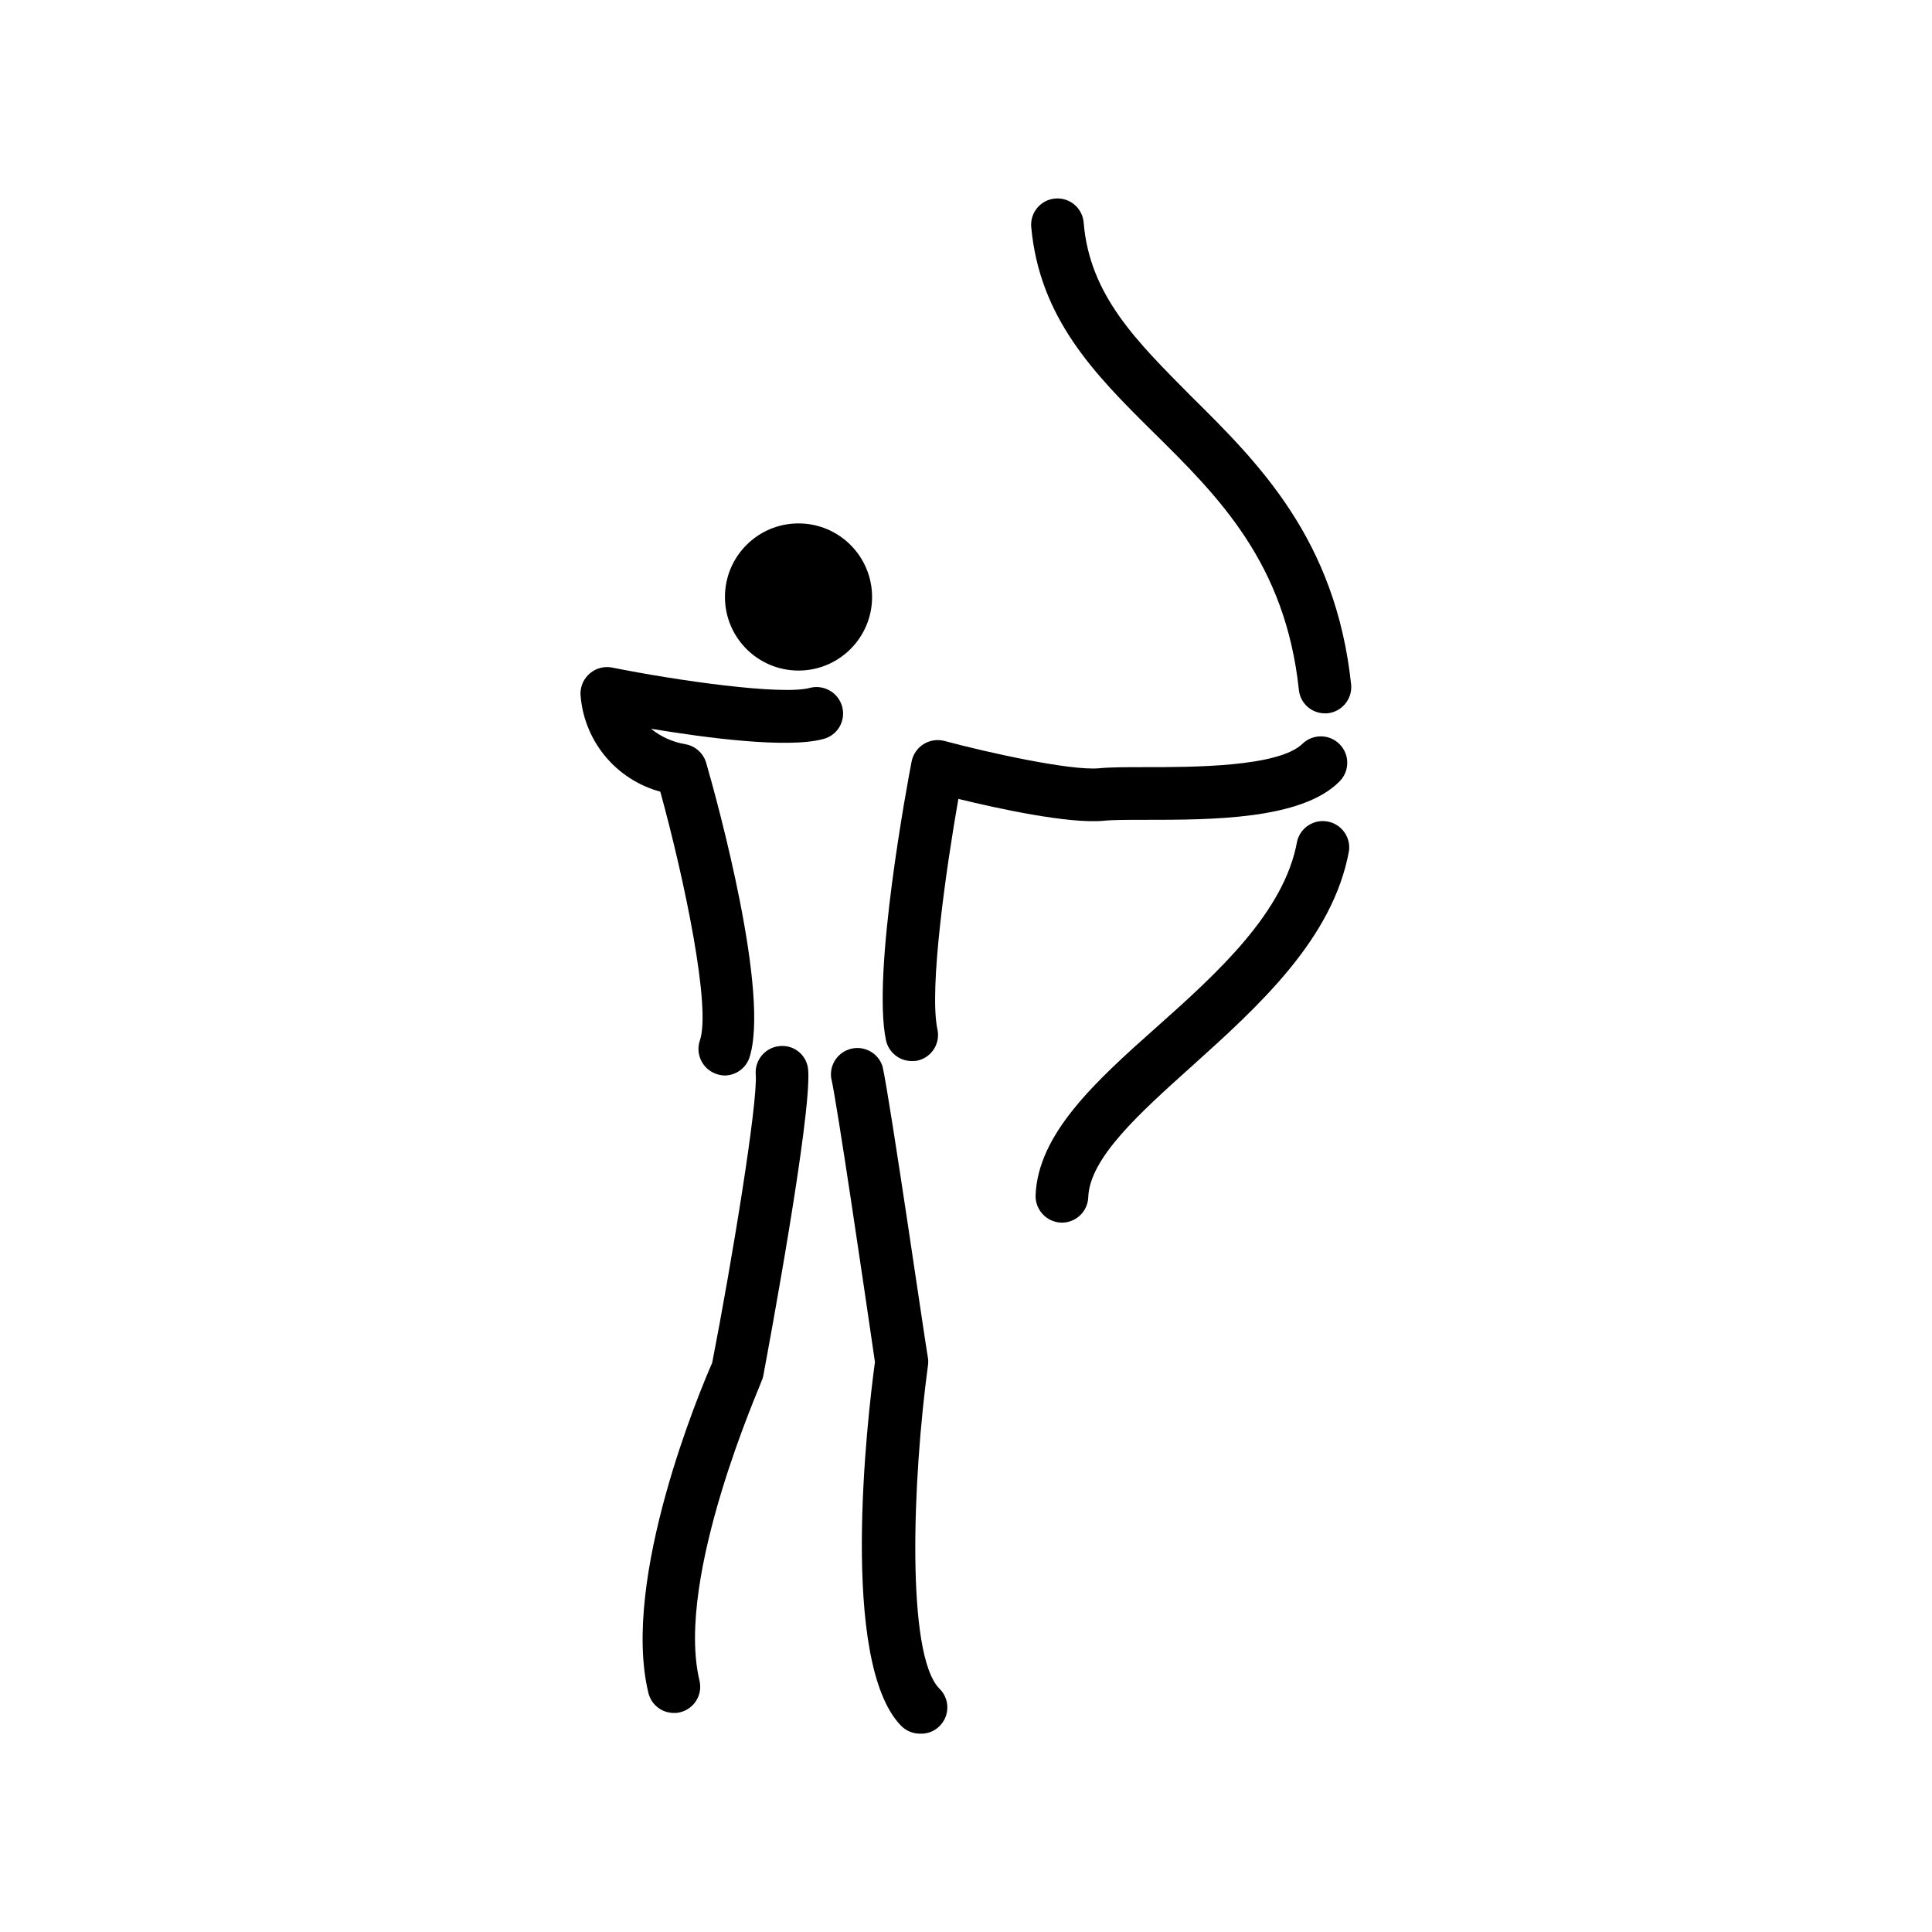
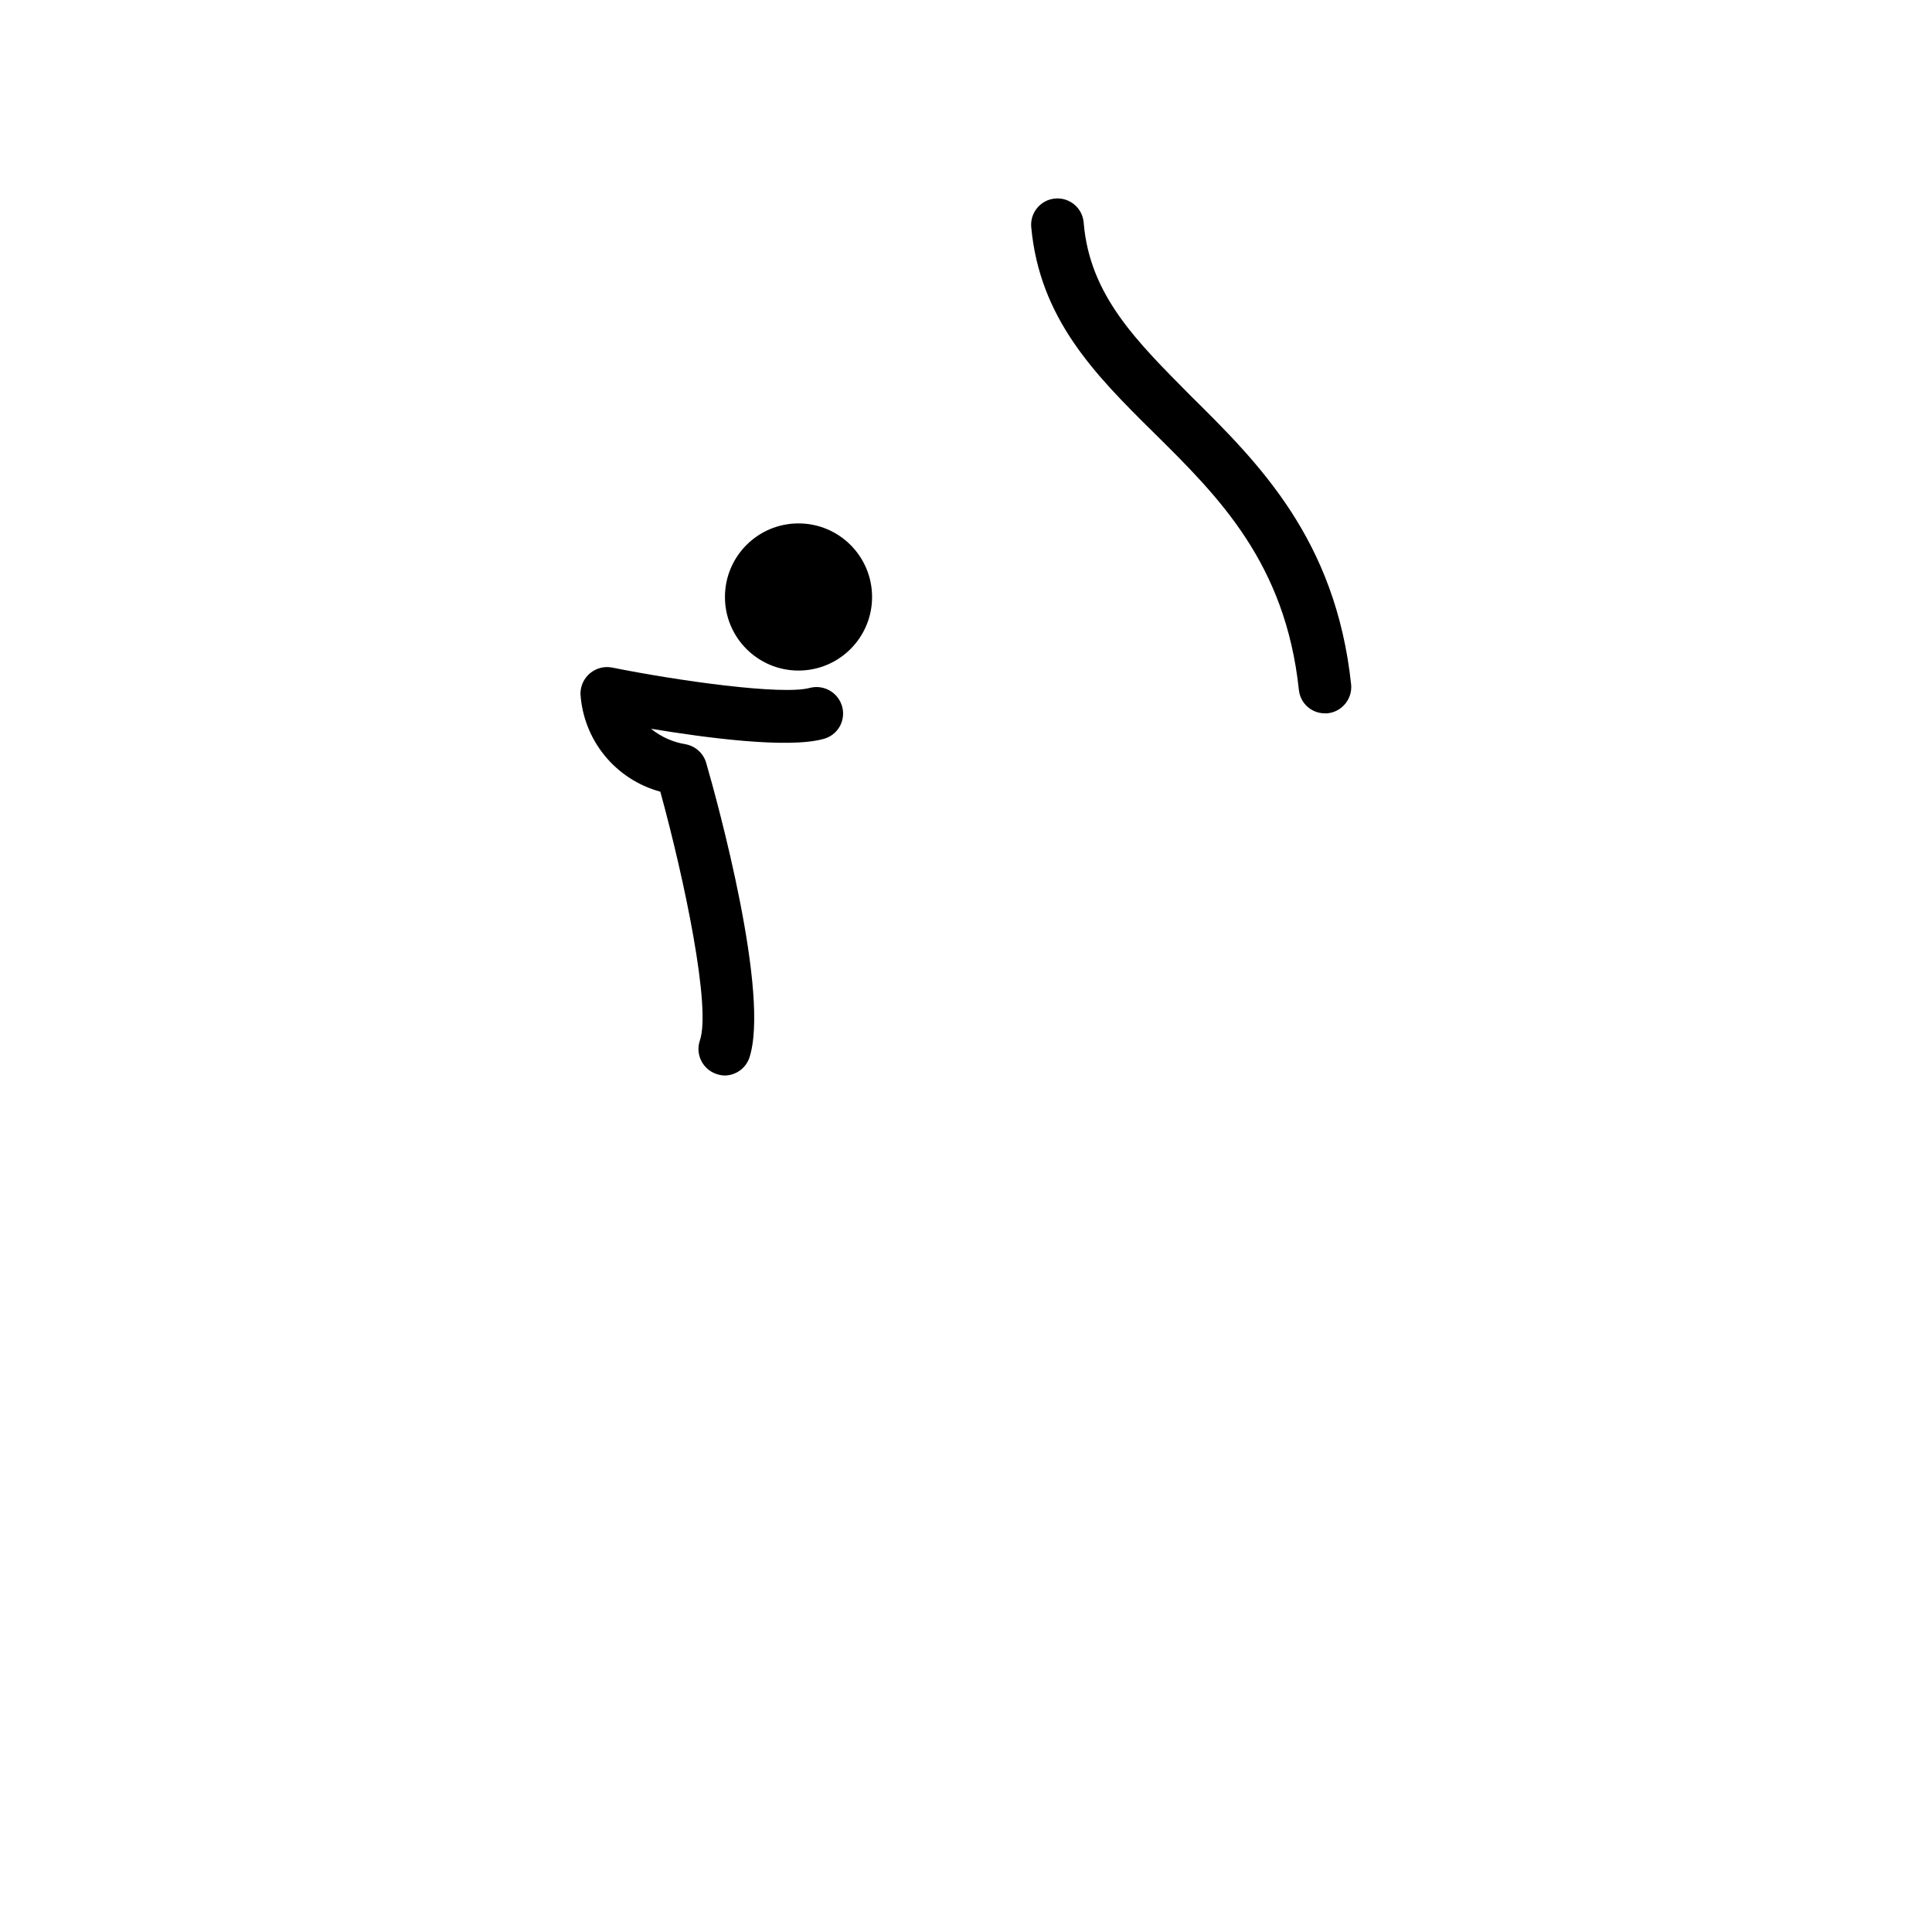
<svg xmlns="http://www.w3.org/2000/svg" fill="#000000" width="800px" height="800px" version="1.1" viewBox="144 144 512 512">
  <g>
    <path d="m375.11 302.21c0 10.766-8.727 19.496-19.496 19.496s-19.496-8.73-19.496-19.496c0-10.77 8.727-19.5 19.496-19.5s19.496 8.73 19.496 19.5" />
    <path d="m336.12 429.02c-0.773-0.012-1.539-0.148-2.269-0.406-3.656-1.242-5.617-5.207-4.383-8.867 3.023-8.664-4.031-42.473-10.48-65.949v0.004c-5.797-1.57-10.957-4.918-14.75-9.57-3.797-4.656-6.039-10.383-6.41-16.379-0.004-2.102 0.93-4.098 2.547-5.445 1.617-1.344 3.75-1.898 5.816-1.504 17.281 3.477 44.988 7.406 52.445 5.391h0.004c3.754-0.961 7.578 1.289 8.562 5.035 0.473 1.801 0.207 3.711-0.738 5.312-0.945 1.598-2.496 2.754-4.297 3.203-9.422 2.57-31.035-0.301-45.645-2.719h-0.004c2.676 2.164 5.871 3.59 9.273 4.129 2.606 0.52 4.695 2.473 5.391 5.039 2.922 10.078 17.078 61.566 11.336 78.242-1.023 2.656-3.555 4.426-6.398 4.484z" />
-     <path d="m385.64 425.19c-3.305 0.004-6.164-2.309-6.852-5.539-3.727-17.734 5.691-68.164 6.801-73.859 0.383-1.898 1.523-3.555 3.164-4.582 1.637-1.027 3.629-1.34 5.5-0.859 11.84 3.176 33.453 7.91 40.91 7.254 3.074-0.301 7.356-0.301 12.344-0.301 12.395 0 35.266 0 41.664-6.195v-0.004c2.785-2.684 7.215-2.606 9.902 0.18 2.684 2.781 2.606 7.215-0.18 9.898-10.078 10.078-34.008 10.078-51.34 10.078-4.637 0-8.664 0-11.082 0.25-9.27 0.855-27.961-3.223-38.492-5.793-3.176 18.035-7.859 50.383-5.543 61.113l0.004-0.004c0.387 1.812 0.035 3.703-0.977 5.254-1.012 1.551-2.602 2.637-4.414 3.012-0.465 0.082-0.938 0.117-1.41 0.098z" />
-     <path d="m322.56 597.95c-3.231-0.012-6.023-2.242-6.75-5.391-7.254-30.23 13.805-80.309 16.93-87.41 5.039-25.844 12.141-68.77 11.539-76.477l-0.004-0.004c-0.262-3.832 2.617-7.16 6.449-7.457 1.852-0.164 3.691 0.426 5.098 1.645 1.406 1.215 2.258 2.949 2.359 4.805 0.906 12.141-10.578 73.859-11.891 80.863-0.09 0.543-0.262 1.066-0.504 1.562 0 0.504-22.973 51.793-16.426 79.25 0.922 3.711-1.328 7.473-5.035 8.41-0.574 0.156-1.172 0.227-1.766 0.203z" />
-     <path d="m387.76 603.44c-1.906-0.008-3.727-0.789-5.039-2.168-16.324-16.977-8.918-81.113-6.852-96.328-2.871-19.699-10.078-68.82-11.586-75.219h-0.004c-0.516-3.602 1.816-7 5.367-7.816 3.547-0.812 7.129 1.227 8.238 4.695 1.965 8.664 11.484 74.512 12.039 77.332 0.098 0.617 0.098 1.246 0 1.863-4.082 30.23-5.844 76.527 2.973 85.648 1.379 1.312 2.16 3.133 2.16 5.039s-0.781 3.727-2.16 5.039c-1.367 1.328-3.234 2.023-5.137 1.914z" />
    <path d="m495.12 333.04c-3.551 0.02-6.539-2.664-6.902-6.199-3.578-33.703-21.312-51.238-38.492-68.215-15.668-15.469-30.23-30.23-32.445-54.512-0.305-3.84 2.559-7.199 6.398-7.508 3.84-0.305 7.203 2.559 7.508 6.398 1.562 19.297 14.156 31.539 28.316 45.848 18.035 17.836 38.492 38.039 42.57 76.629 0.32 3.836-2.516 7.211-6.348 7.559z" />
-     <path d="m425.19 468.01c-3.836-0.164-6.836-3.363-6.75-7.203 0.605-16.324 15.871-30.23 32.094-44.637 16.223-14.41 33.906-30.531 37.23-49.273 0.895-3.574 4.406-5.844 8.031-5.191 3.625 0.648 6.129 4 5.723 7.66-4.18 23.426-24.082 41.363-41.664 57.184-13.906 12.496-27.105 24.336-27.457 34.762-0.164 3.828-3.375 6.812-7.207 6.699z" />
  </g>
</svg>